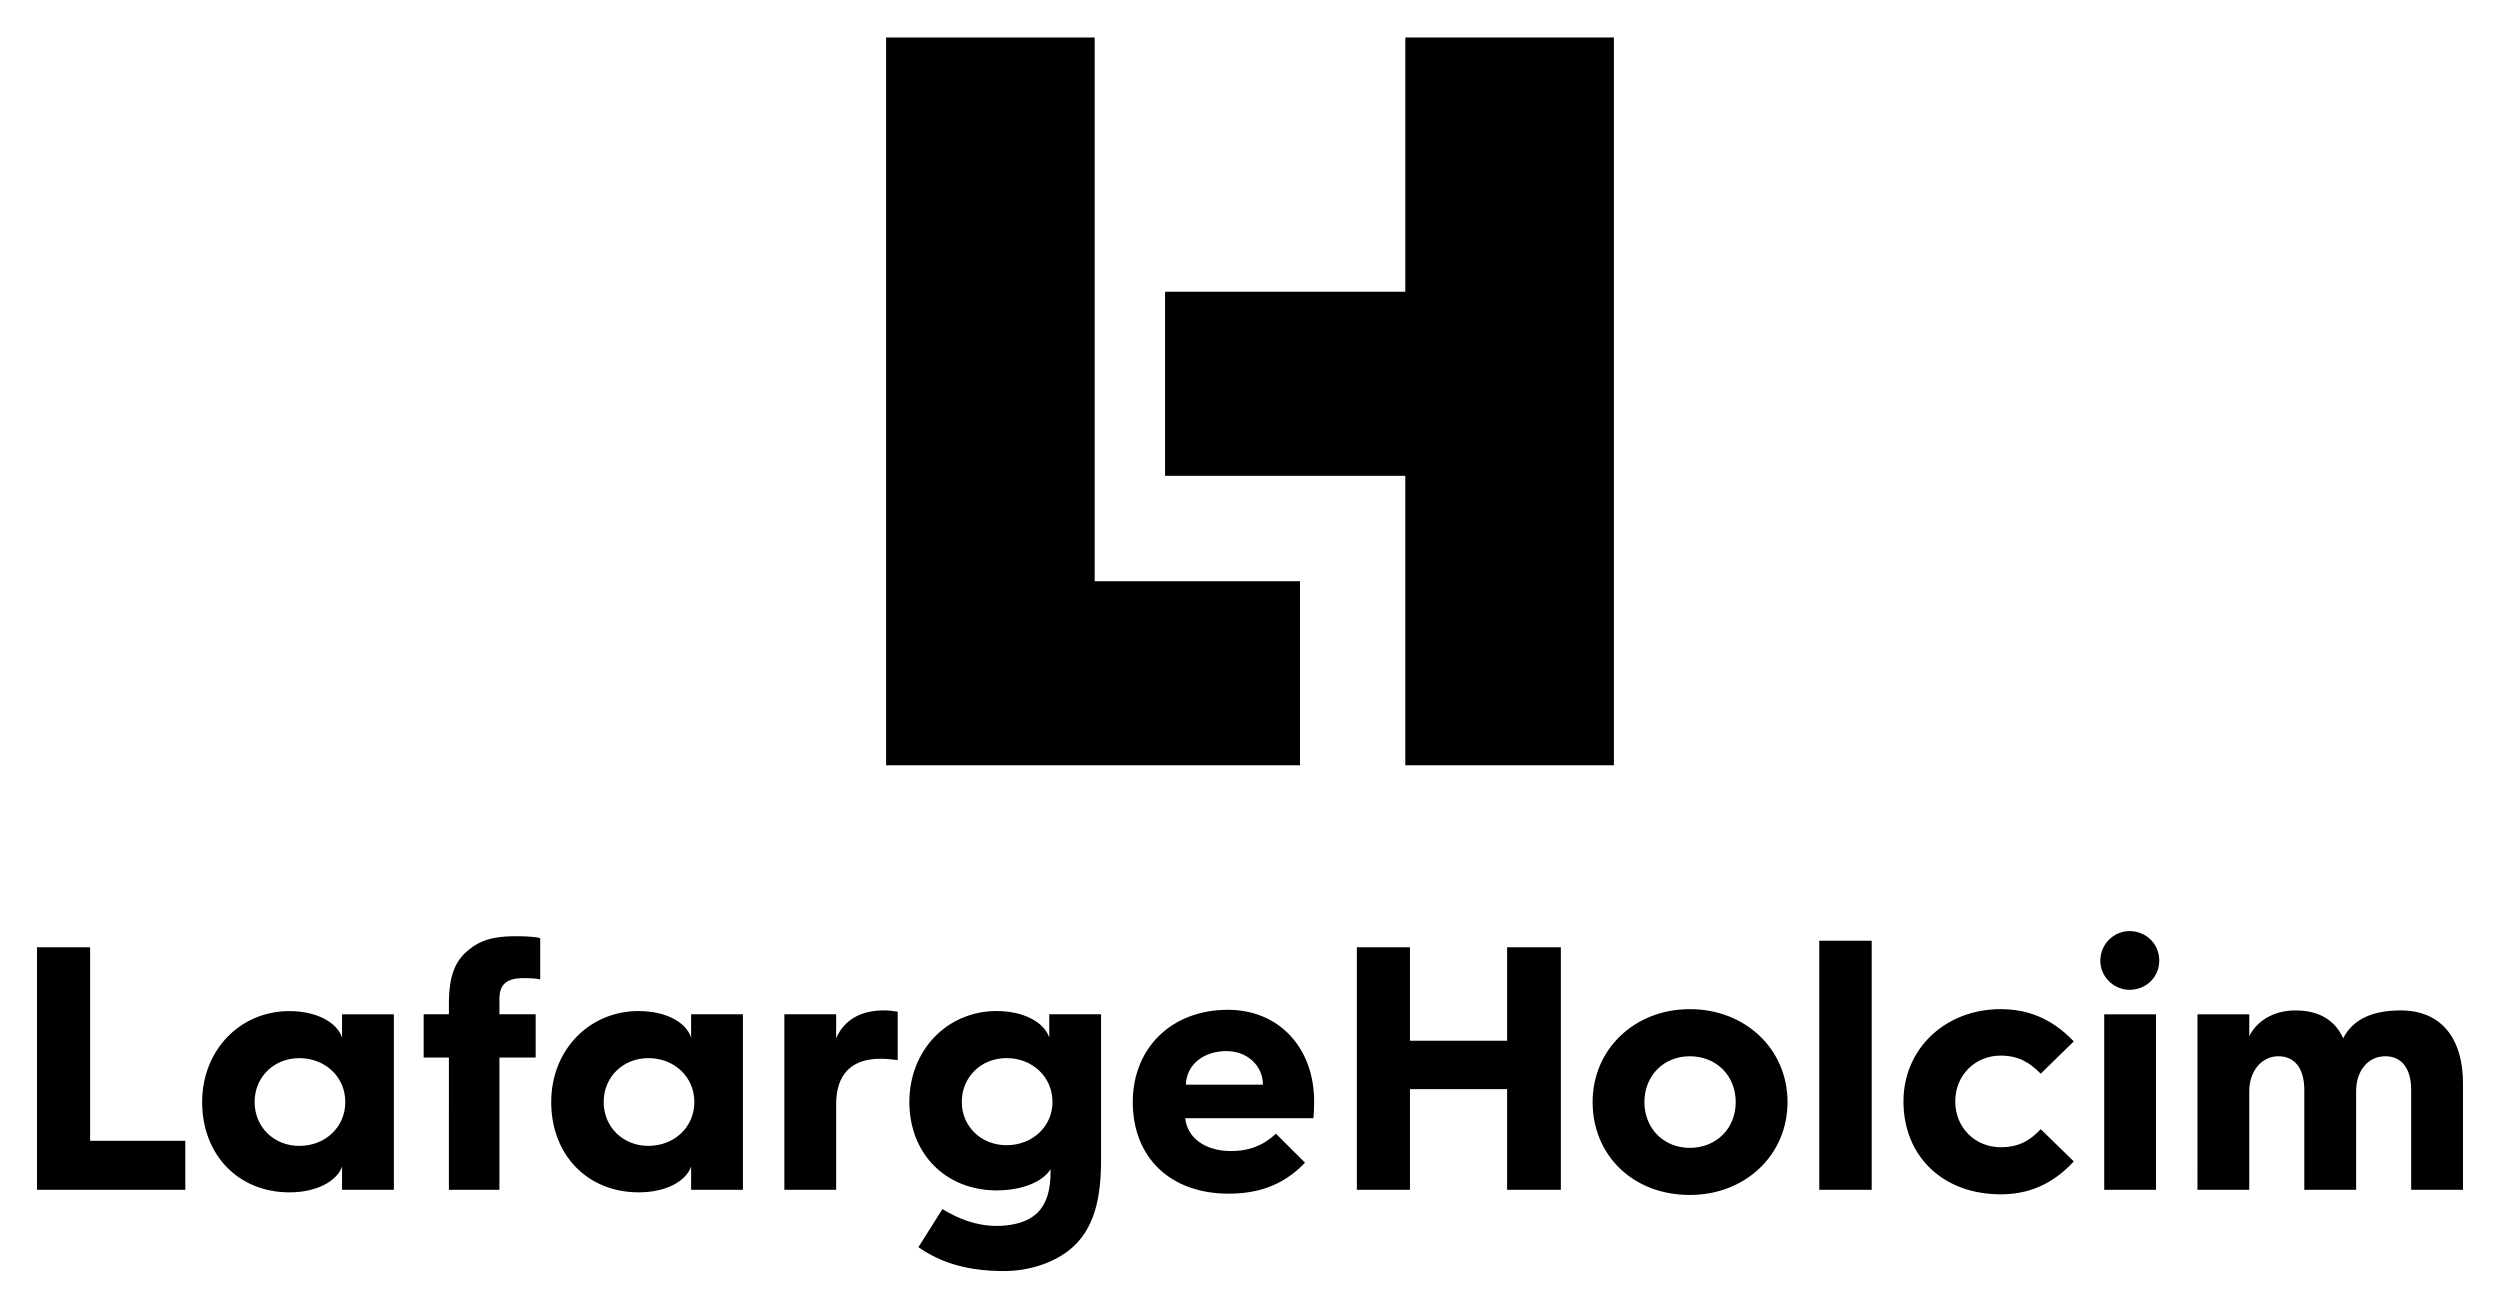
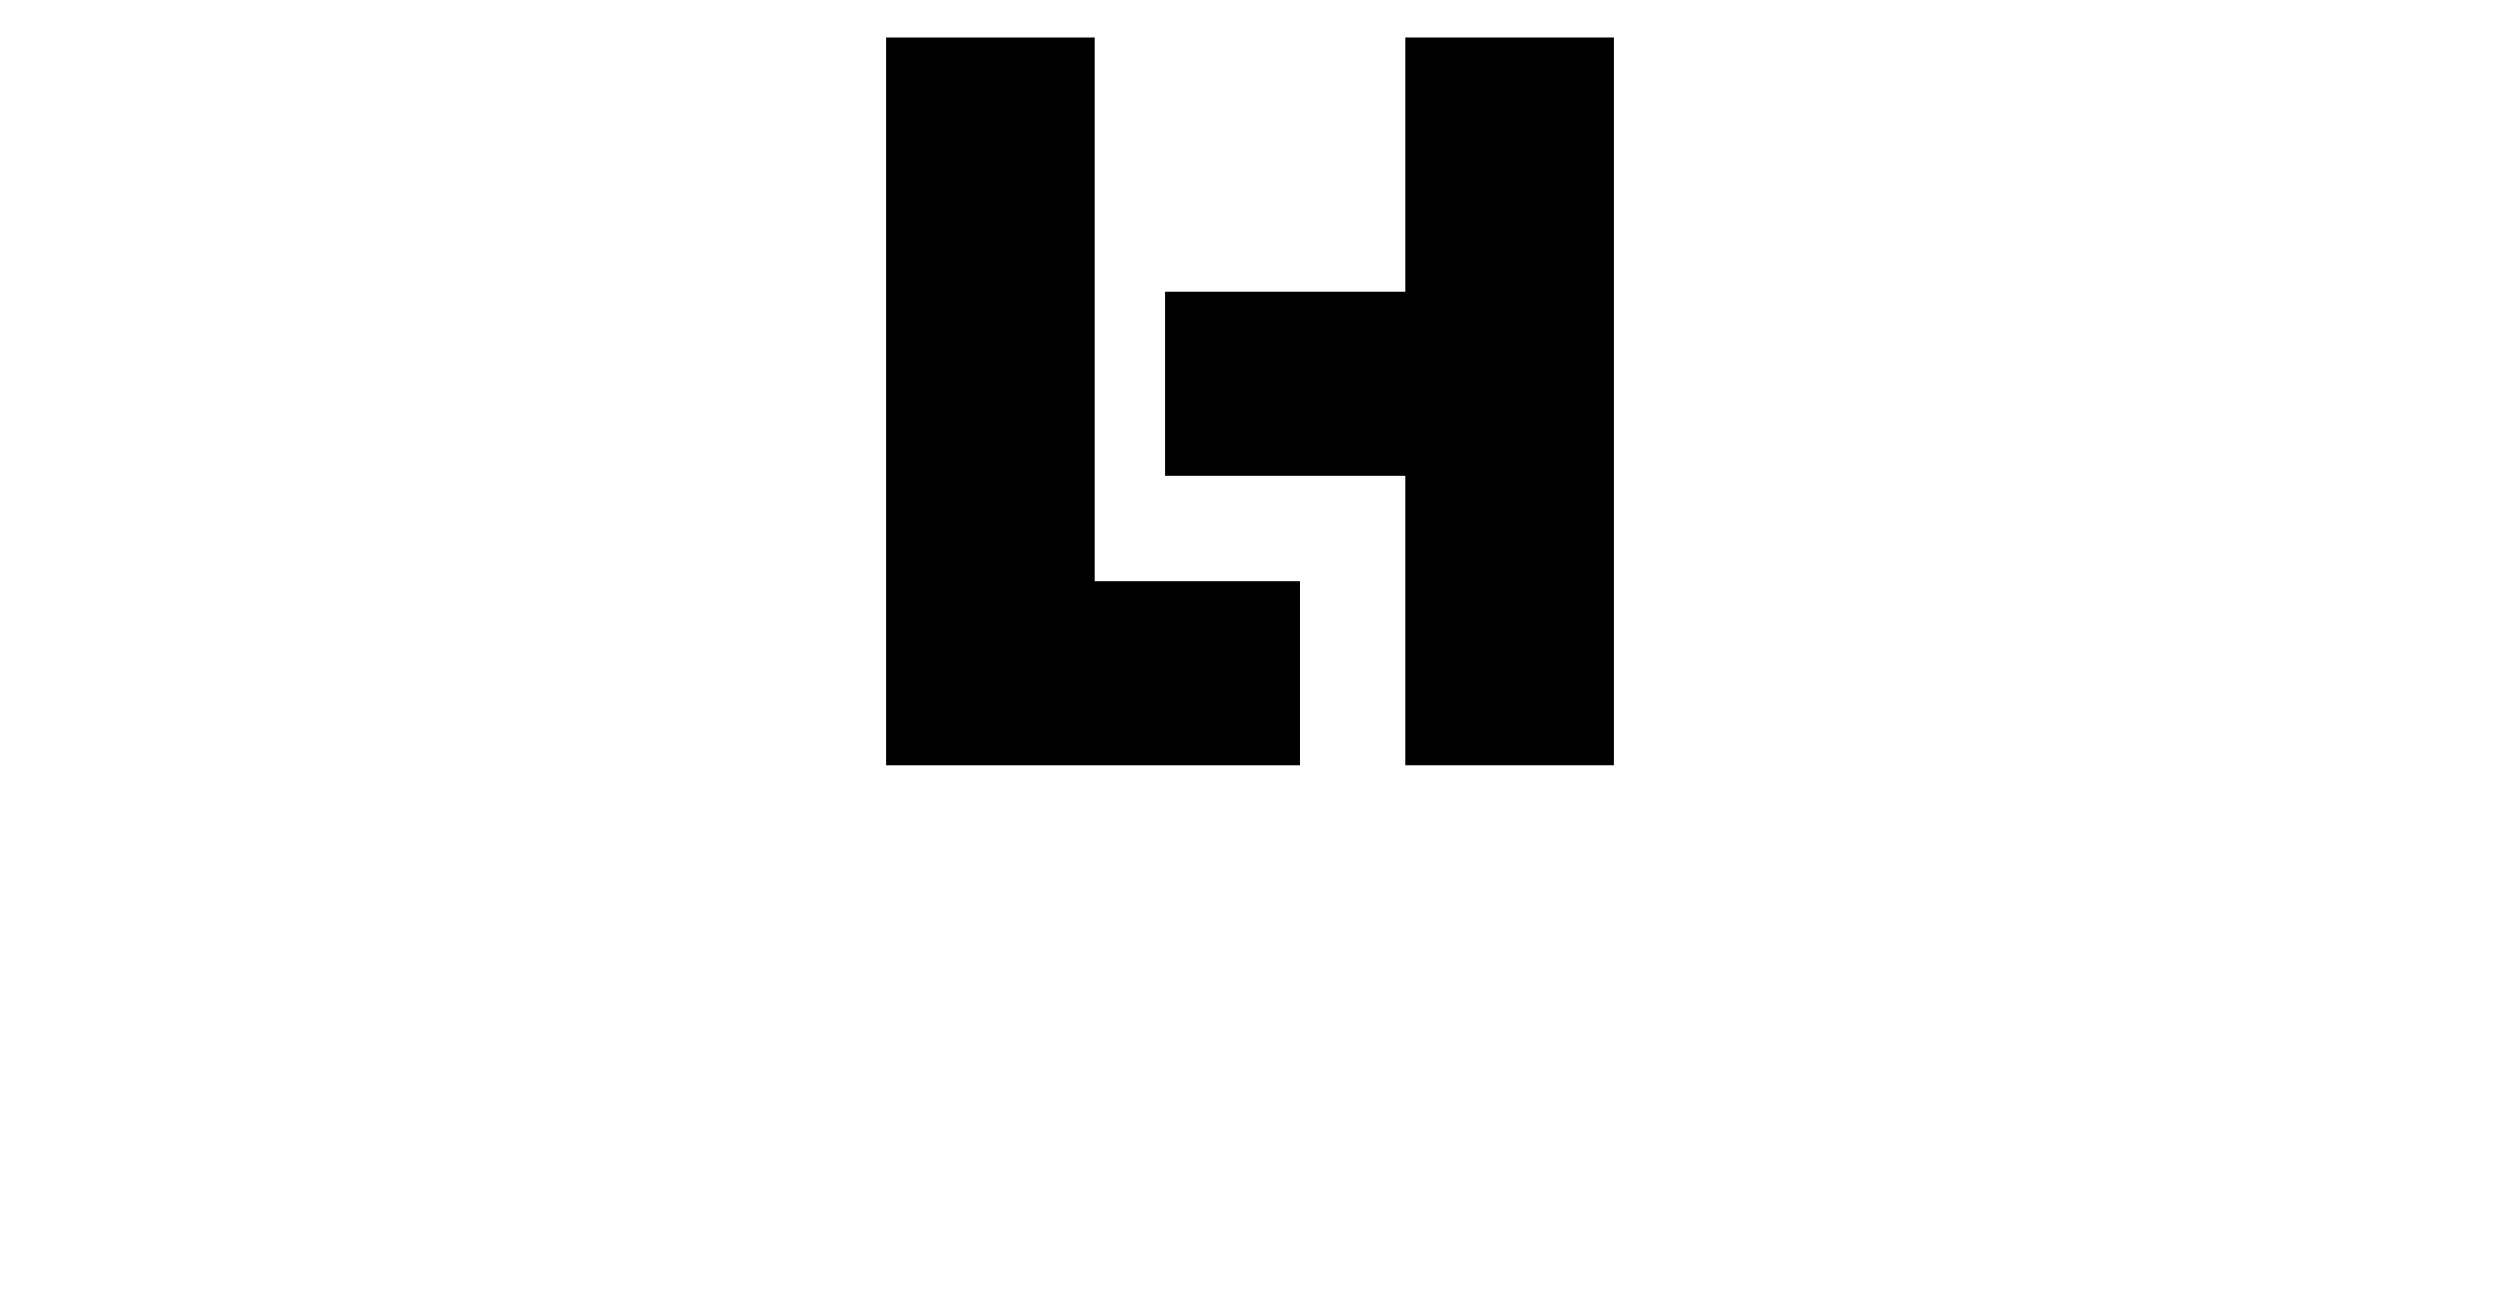
<svg xmlns="http://www.w3.org/2000/svg" id="svg700" version="1.1" width="1024" height="536" viewBox="-2.463 -2.463 166.388 87.029">
  <defs id="defs697" />
-   <path d="m 137.324,61.449 c 0,-1.116 0.905,-1.975 1.94,-1.975 1.12,0 1.983,0.859 1.983,1.975 0,1.073 -0.863,1.933 -1.983,1.933 -1.035,0 -1.94,-0.86 -1.94,-1.933 M 0,60.548 h 3.535 v 12.881 h 6.335 v 3.264 H 0 Z m 16.811,4.251 c 1.767,0 3.147,0.731 3.491,1.76 v -1.547 h 3.448 v 11.681 h -3.448 v -1.547 c -0.344,0.988 -1.724,1.717 -3.491,1.717 -3.405,0 -5.82,-2.489 -5.82,-6.011 0,-3.436 2.5,-6.055 5.82,-6.055 m 0.647,8.973 c 1.724,0 3.06,-1.245 3.06,-2.919 0,-1.675 -1.336,-2.921 -3.06,-2.921 -1.683,0 -2.975,1.247 -2.975,2.921 0,1.673 1.292,2.919 2.975,2.919 m 9.956,-5.881 h -1.68 v -2.879 h 1.68 v -0.728 c 0,-1.933 0.475,-2.921 1.379,-3.608 0.992,-0.816 2.199,-0.859 3.233,-0.859 0.475,0 1.207,0.043 1.465,0.129 v 2.748 c -0.301,-0.087 -0.776,-0.087 -1.12,-0.087 -1.077,0 -1.595,0.387 -1.595,1.375 v 1.029 h 2.413 v 2.879 H 30.776 v 8.803 h -3.363 z m 12.629,-3.092 c 1.809,0 3.147,0.731 3.491,1.76 v -1.547 h 3.448 v 11.681 h -3.448 v -1.547 c -0.344,0.988 -1.681,1.717 -3.491,1.717 -3.405,0 -5.82,-2.489 -5.82,-6.011 0,-3.436 2.501,-6.055 5.82,-6.055 m 0.645,8.973 c 1.725,0 3.061,-1.245 3.061,-2.919 0,-1.675 -1.336,-2.921 -3.061,-2.921 -1.68,0 -2.973,1.247 -2.973,2.921 0,1.673 1.293,2.919 2.973,2.919 m 9.052,-8.76 h 3.448 v 1.591 c 0.517,-1.16 1.552,-1.848 3.191,-1.848 0.301,0 0.689,0.044 0.904,0.087 v 3.22 c -0.344,-0.043 -0.732,-0.087 -1.163,-0.087 -1.983,0 -2.932,1.117 -2.932,3.007 v 5.712 H 49.74 Z m 14.139,-0.213 c 1.767,0 3.145,0.731 3.491,1.76 v -1.547 h 3.448 v 9.705 c 0,2.405 -0.388,4.681 -2.199,6.055 -1.077,0.816 -2.628,1.331 -4.267,1.331 -2.241,0 -4.095,-0.472 -5.689,-1.588 l 1.595,-2.535 c 1.077,0.645 2.241,1.119 3.621,1.119 0.948,0 1.809,-0.215 2.369,-0.603 1.035,-0.687 1.207,-2.017 1.207,-2.919 v -0.259 c -0.475,0.816 -1.852,1.417 -3.576,1.417 -3.407,0 -5.82,-2.448 -5.82,-5.883 0,-3.436 2.5,-6.055 5.82,-6.055 m 0.645,8.931 c 1.724,0 3.061,-1.245 3.061,-2.876 0,-1.675 -1.337,-2.921 -3.061,-2.921 -1.68,0 -2.975,1.247 -2.975,2.921 0,1.631 1.295,2.876 2.975,2.876 M 87.843,60.548 h 3.535 v 6.225 h 6.465 v -6.225 h 3.577 v 16.145 h -3.577 v -6.699 h -6.465 v 6.699 h -3.535 z m 22.155,4.121 c 3.707,0 6.508,2.661 6.508,6.184 0,3.521 -2.801,6.183 -6.508,6.183 -3.751,0 -6.465,-2.619 -6.465,-6.183 0,-3.523 2.801,-6.184 6.465,-6.184 m 0,9.232 c 1.767,0 3.06,-1.288 3.06,-3.048 0,-1.761 -1.293,-3.049 -3.06,-3.049 -1.724,0 -3.017,1.288 -3.017,3.049 0,1.76 1.293,3.048 3.017,3.048 m 8.621,-13.784 h 3.489 v 16.575 h -3.489 z m 12.068,4.552 c 1.724,0 3.361,0.559 4.871,2.147 l -2.199,2.148 c -0.733,-0.732 -1.465,-1.203 -2.672,-1.203 -1.681,0 -3.017,1.288 -3.017,3.048 0,1.76 1.336,3.049 3.017,3.049 1.207,0 1.939,-0.429 2.672,-1.201 l 2.199,2.147 c -1.509,1.631 -3.147,2.189 -4.871,2.189 -3.836,0 -6.465,-2.533 -6.465,-6.184 0,-3.52 2.801,-6.14 6.465,-6.14 m 6.896,0.343 h 3.448 v 11.681 h -3.448 z m 6.207,0 h 3.448 v 1.461 c 0.475,-0.988 1.595,-1.719 3.06,-1.719 1.596,0 2.629,0.644 3.191,1.848 0.732,-1.417 2.199,-1.848 3.836,-1.848 2.672,0 4.137,1.848 4.137,4.852 v 7.087 h -3.449 v -6.656 c 0,-1.375 -0.603,-2.233 -1.723,-2.233 -1.164,0 -1.941,0.988 -1.941,2.32 v 6.569 H 150.9 v -6.656 c 0,-1.375 -0.603,-2.233 -1.723,-2.233 -1.12,0 -1.94,0.988 -1.94,2.32 v 6.569 h -3.448 z M 79.308,76.949 c 1.811,0 3.577,-0.471 5.085,-2.061 L 82.456,72.957 c -0.82,0.772 -1.768,1.157 -2.976,1.157 -1.767,0 -2.931,-0.9 -3.059,-2.188 h 8.533 c 0.044,-0.516 0.044,-1.117 0.044,-1.117 0,-3.607 -2.371,-6.097 -5.733,-6.097 -3.751,0 -6.336,2.535 -6.336,6.141 0,3.692 2.5,6.096 6.379,6.096 m -0.129,-9.488 c 1.38,0 2.413,0.987 2.413,2.232 h -5.129 c 0.044,-1.331 1.165,-2.232 2.716,-2.232" style="fill:#000000;fill-opacity:1;fill-rule:nonzero;stroke:none;stroke-width:1.333" id="path294" />
  <path d="M 91.068,0 V 16.921 H 75.078 v 12.252 h 15.989 v 19.264 h 13.883 V 0 Z" style="fill:#000000;fill-opacity:1;fill-rule:nonzero;stroke:none;stroke-width:1.333" id="path298" />
  <path d="M 70.394,36.187 V 6.6e-4 H 56.512 V 48.438 H 84.057 V 36.187 Z" style="fill:#000000;fill-opacity:1;fill-rule:nonzero;stroke:none;stroke-width:1.333" id="path302" />
</svg>